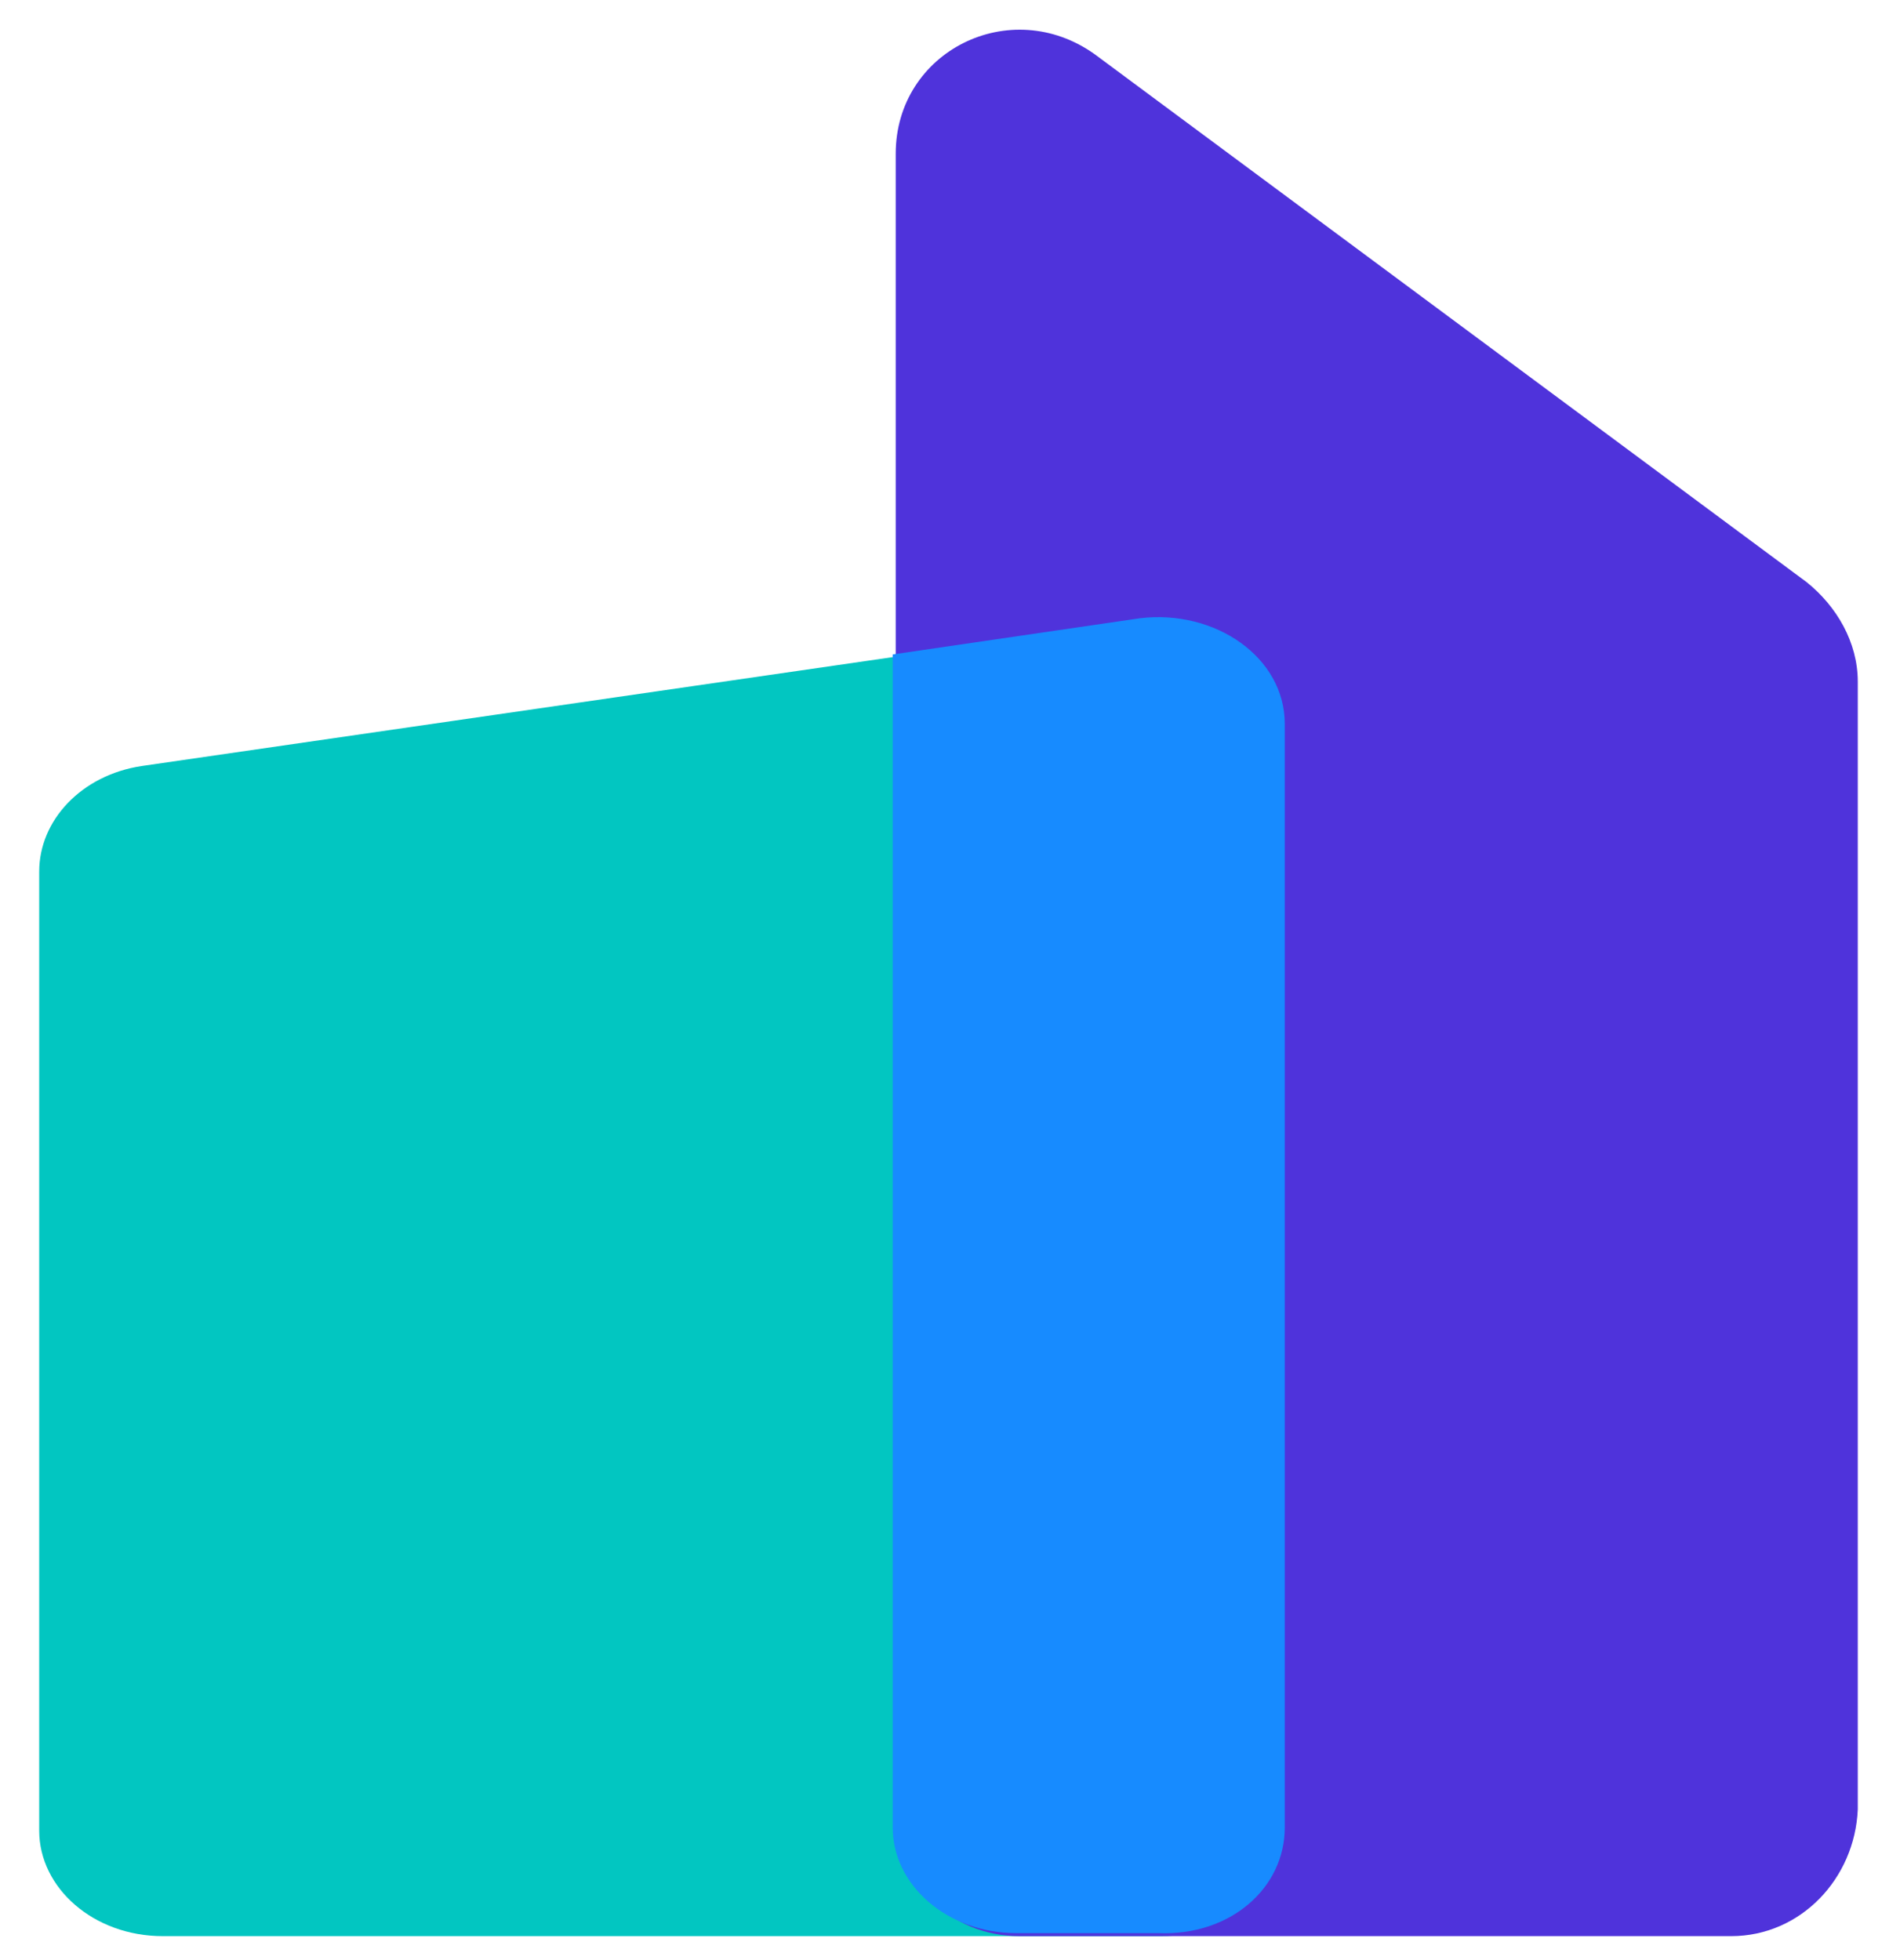
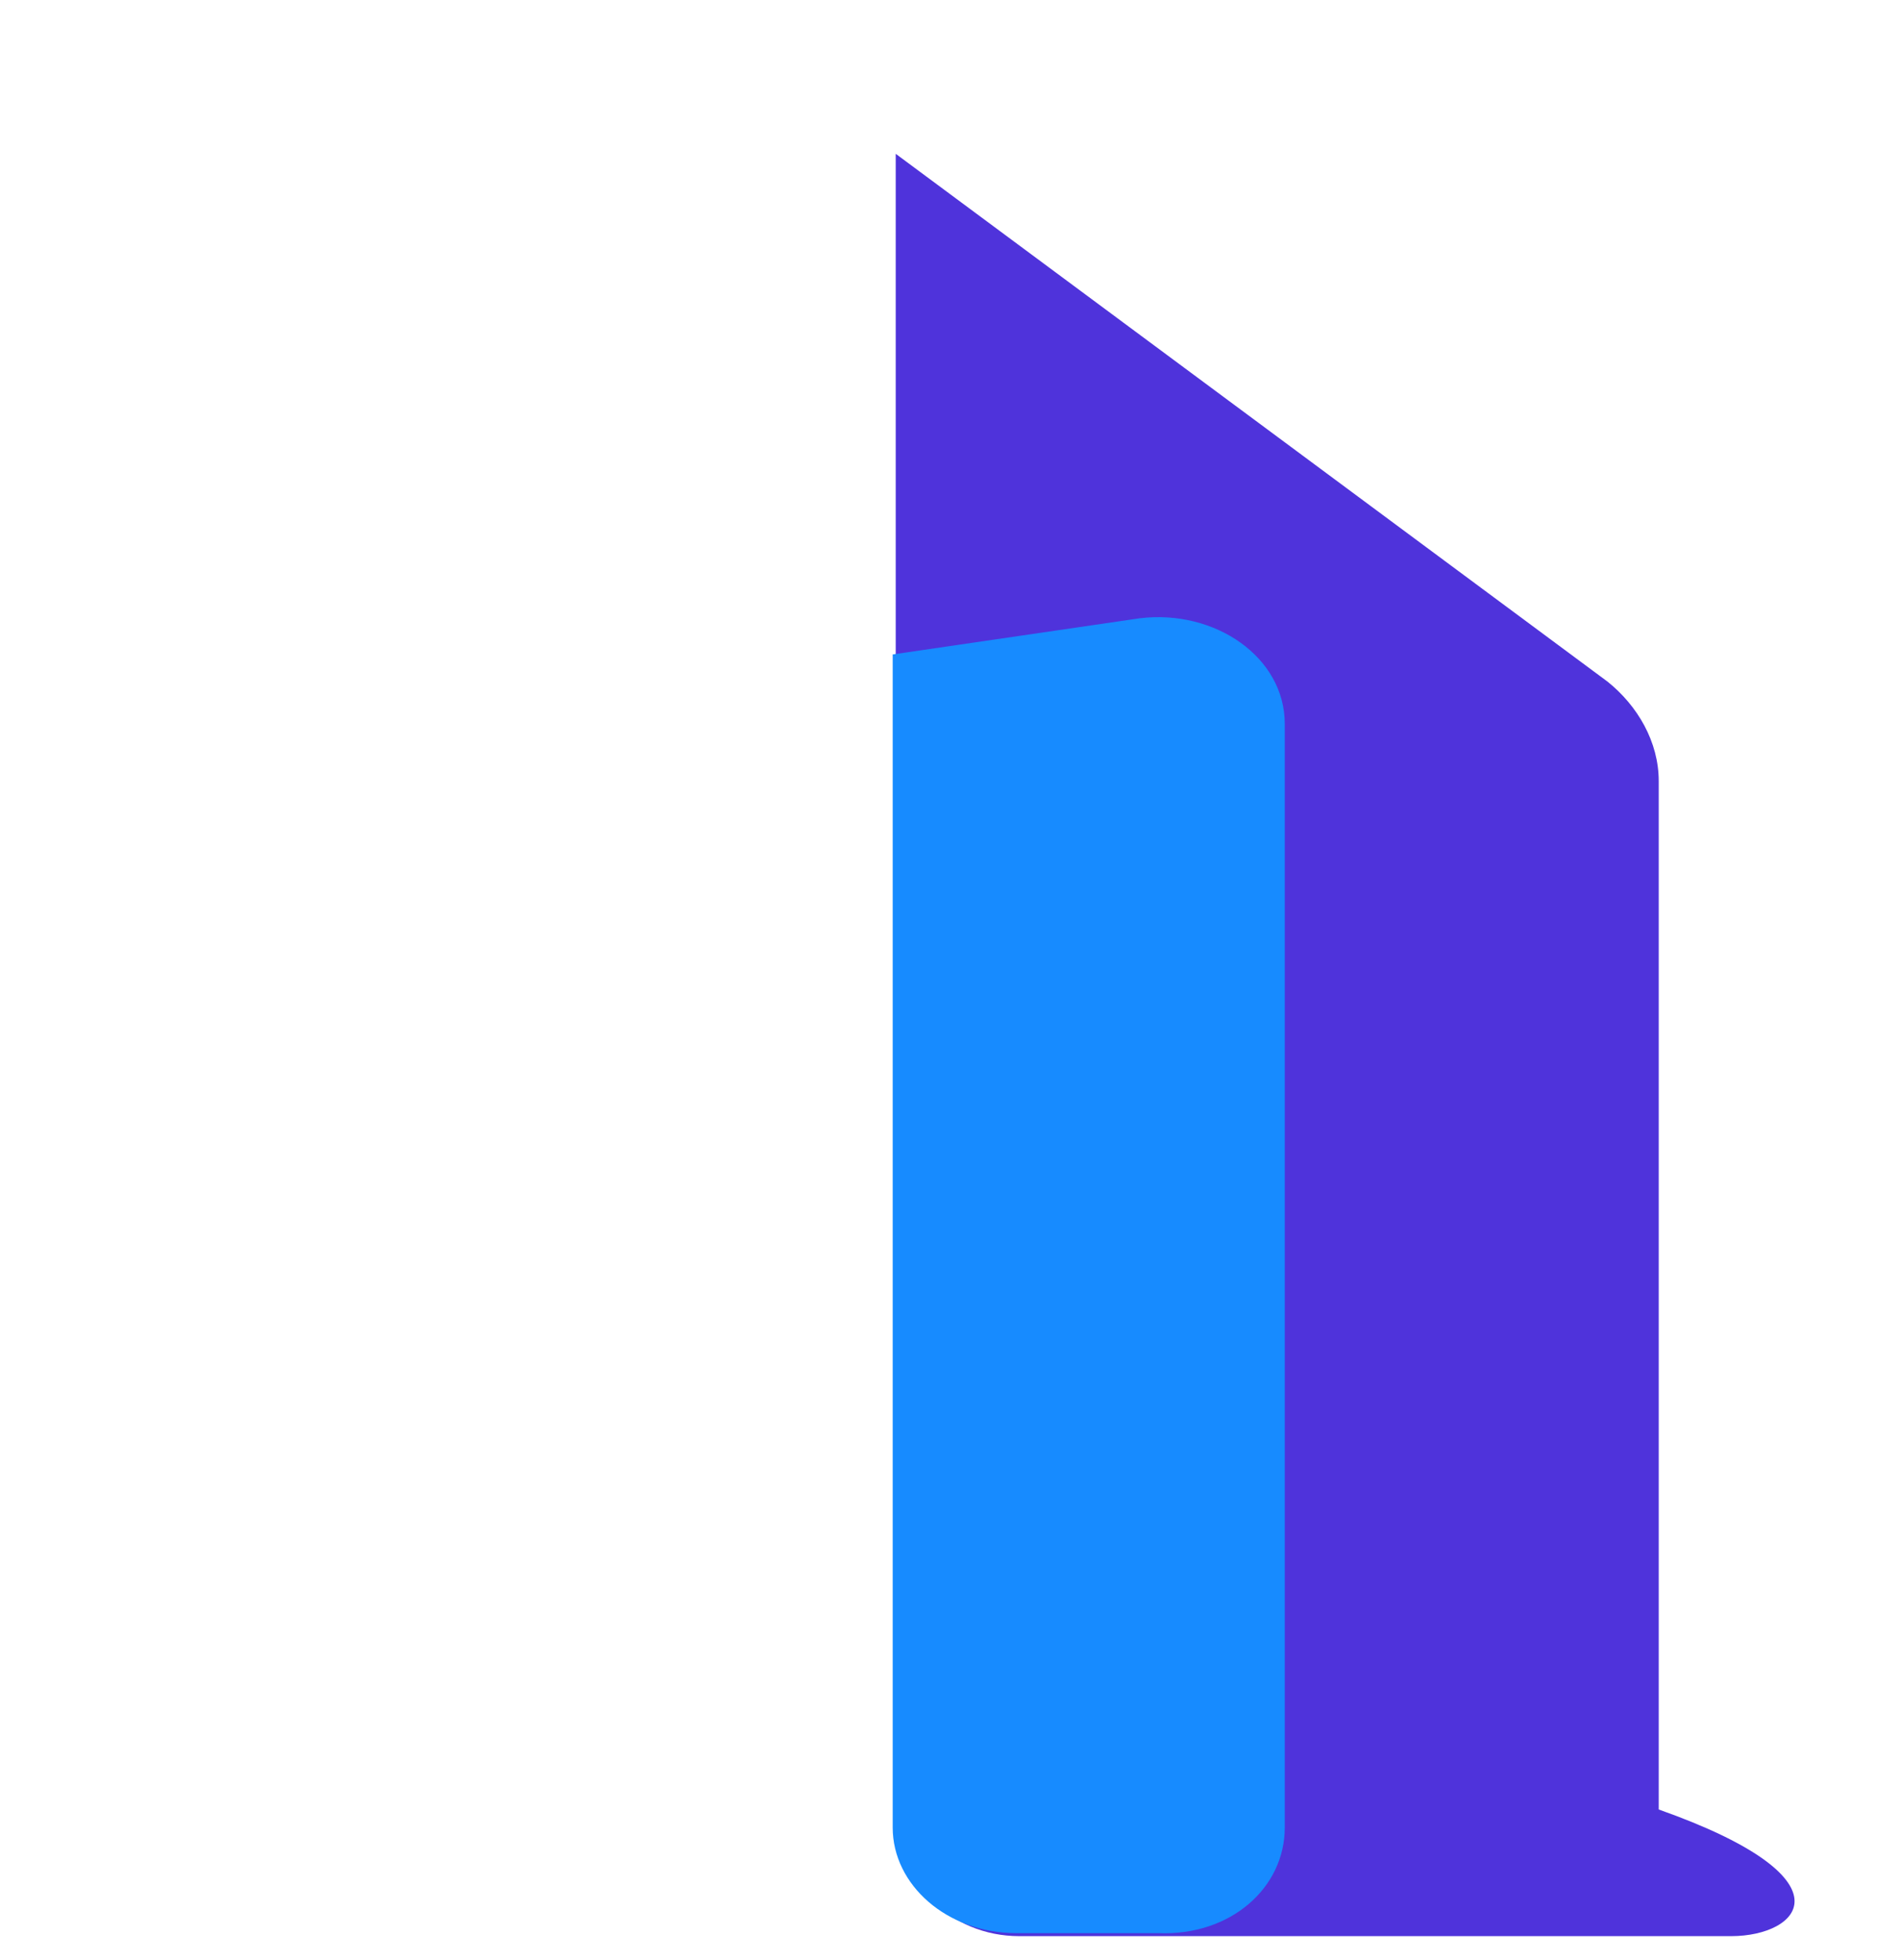
<svg xmlns="http://www.w3.org/2000/svg" version="1.1" id="Calque_1" x="0px" y="0px" viewBox="0 0 63 65" style="enable-background:new 0 0 63 65;" xml:space="preserve">
  <style type="text/css">
	.st0{fill:#4F33D9;}
	.st1{fill:#02C4BF;}
	.st2{fill:#1789DF;}
	.st3{fill:#0375D3;}
	.st4{fill:#301FC1;}
	.st5{fill:#00AFAA;}
	.st6{fill:#178AFF;}
	.st7{fill:#FFFFFF;}
	.st8{fill:#02C6C1;}
	.st9{fill:#4F33DB;}
	.st10{fill:#178BFF;}
	.st11{fill:#00C9C1;}
	.st12{fill:#5431E3;}
	.st13{fill:#008DFF;}
</style>
  <g>
-     <path class="st8" d="M38.5,64.2H5.4c-2.3,0-4.1-1.6-4.1-3.5V28.9c0-1.7,1.4-3.2,3.4-3.5l33.1-4.8c2.5-0.4,4.8,1.3,4.8,3.5v36.6   C42.6,62.6,40.8,64.2,38.5,64.2z" />
-   </g>
+     </g>
  <g>
-     <path class="st9" d="M57.4,64.2H33.8c-2.3,0-4.1-1.8-4.1-4.1v-55c0-3.4,3.8-5.3,6.6-3.3l23.6,17.5c1,0.8,1.7,2,1.7,3.3V60   C61.5,62.3,59.7,64.2,57.4,64.2z" />
+     <path class="st9" d="M57.4,64.2H33.8c-2.3,0-4.1-1.8-4.1-4.1v-55l23.6,17.5c1,0.8,1.7,2,1.7,3.3V60   C61.5,62.3,59.7,64.2,57.4,64.2z" />
  </g>
  <g>
    <path class="st10" d="M42.6,60.6V24c0-2.2-2.3-3.8-4.8-3.5l-8.2,1.2v38.9c0,1.9,1.8,3.5,4.1,3.5h4.7C40.8,64.2,42.6,62.6,42.6,60.6   z" />
  </g>
</svg>